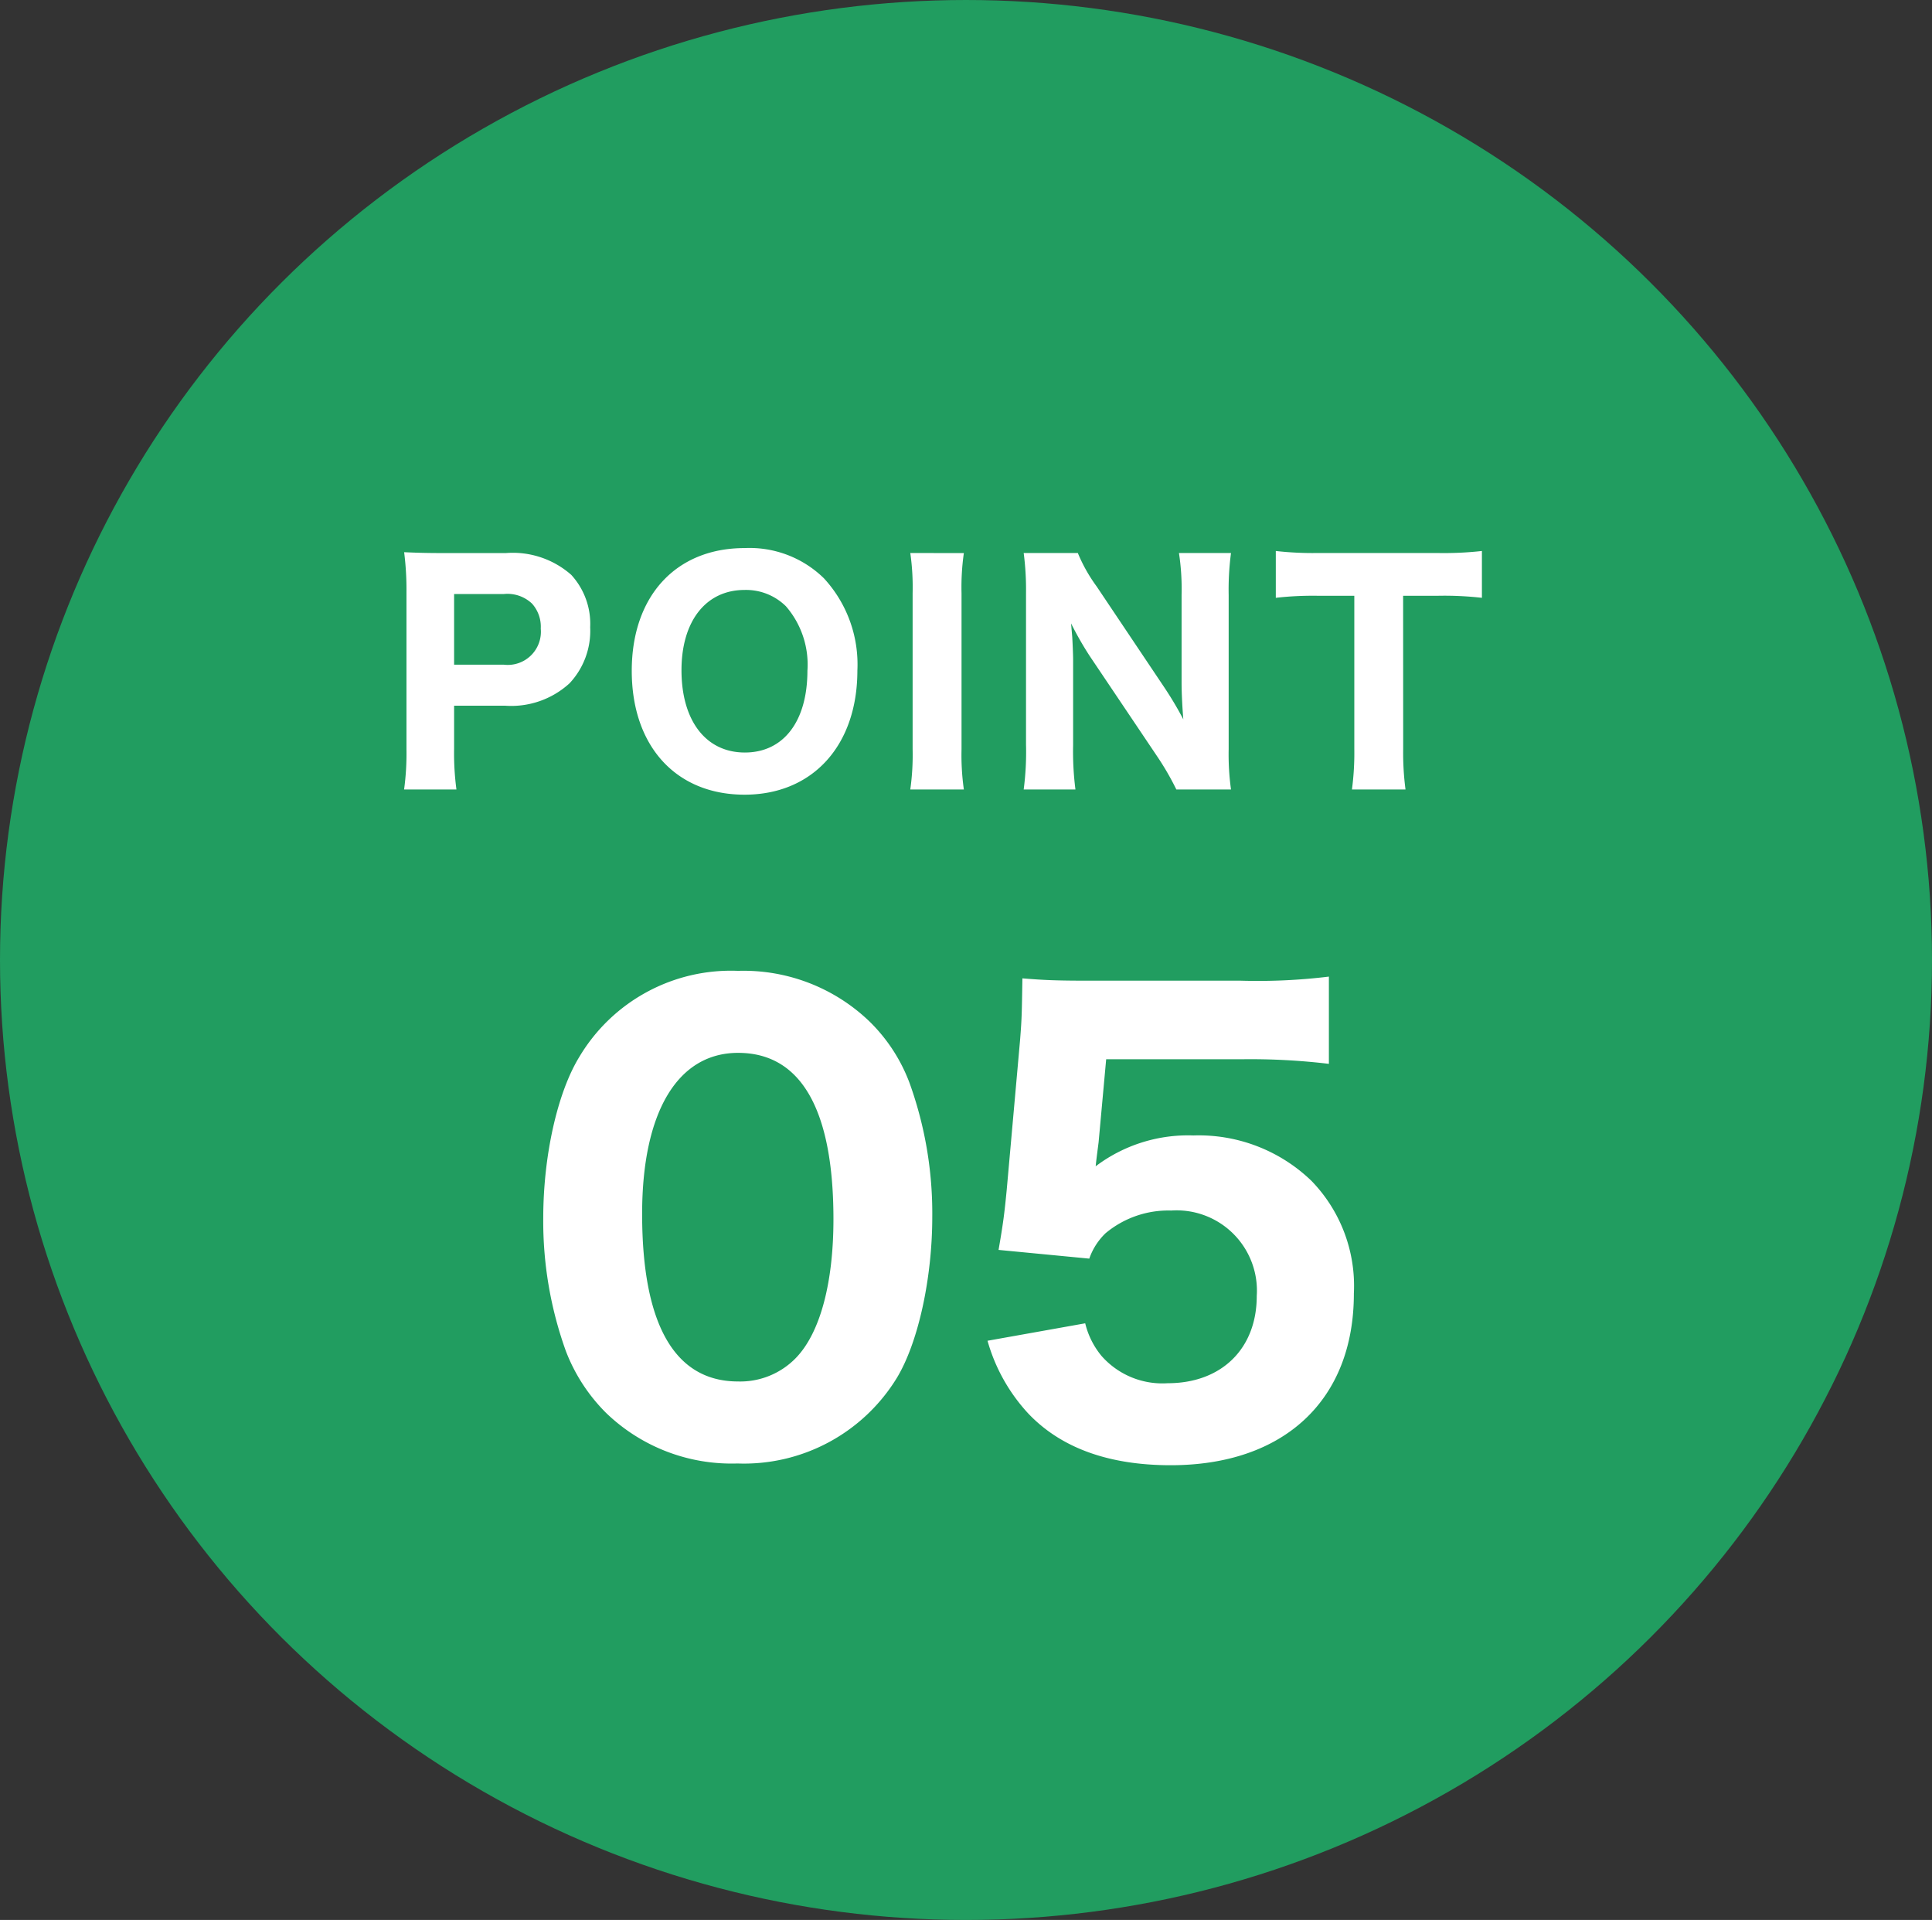
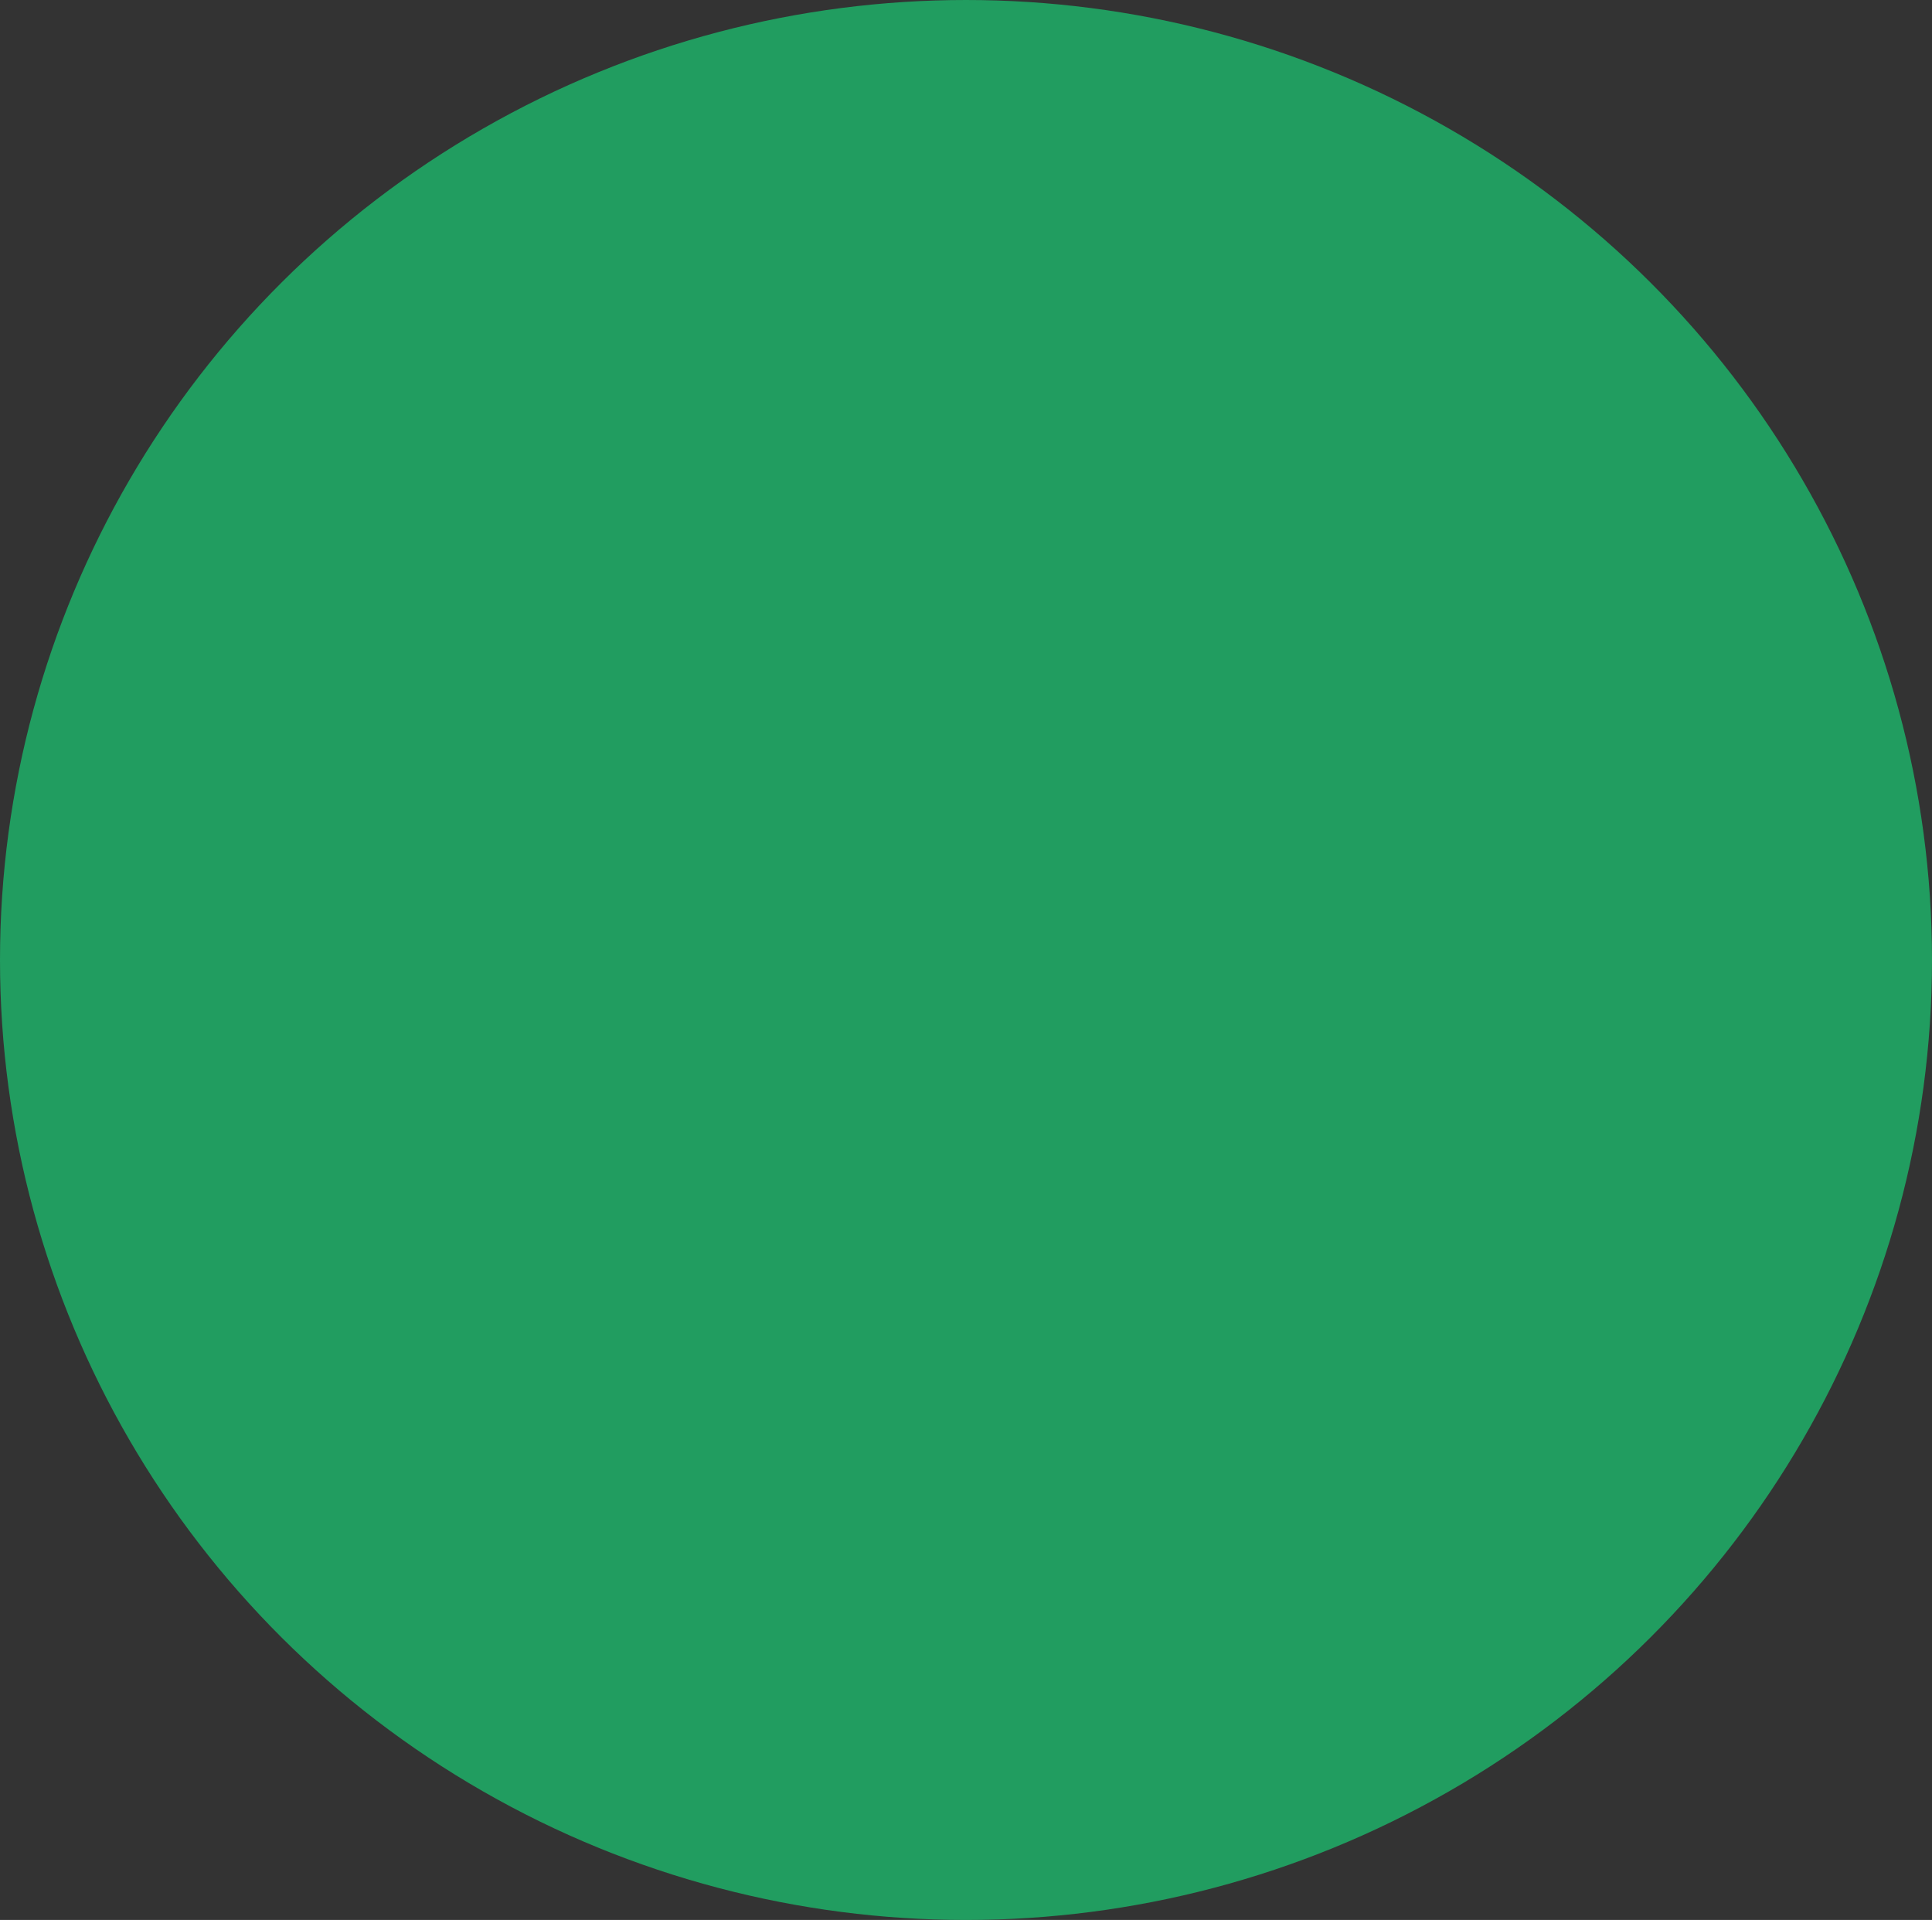
<svg xmlns="http://www.w3.org/2000/svg" width="126.252" height="125.442" viewBox="0 0 126.252 125.442">
  <rect x="0" y="0" width="126.252" height="125.442" fill="#333333" stroke="none" />
  <g id="グループ_41" data-name="グループ 41" transform="translate(-417.634 -10281.902)">
    <ellipse id="楕円形_5" data-name="楕円形 5" cx="63.126" cy="62.721" rx="63.126" ry="62.721" transform="translate(417.634 10281.902)" fill="#219d60" />
-     <path id="パス_22" data-name="パス 22" d="M4.693.4a17.777,17.777,0,0,1-.152-2.66V-5.073H7.866a5.64,5.64,0,0,0,4.218-1.463A5.01,5.01,0,0,0,13.433-10.2a4.736,4.736,0,0,0-1.235-3.42,5.776,5.776,0,0,0-4.275-1.425H3.876c-1.121,0-1.748-.019-2.6-.057a19.366,19.366,0,0,1,.152,2.6V-2.223A17.4,17.4,0,0,1,1.273.4ZM4.541-7.752v-4.617H7.79a2.333,2.333,0,0,1,1.843.627,2.251,2.251,0,0,1,.57,1.634A2.167,2.167,0,0,1,7.79-7.752Zm18.981-7.619c-4.484,0-7.372,3.135-7.372,8.018,0,4.921,2.888,8.094,7.372,8.094,4.446,0,7.372-3.211,7.372-8.113a8.3,8.3,0,0,0-2.185-6.023A6.945,6.945,0,0,0,23.522-15.371Zm.019,13.357C21-2.014,19.4-4.085,19.4-7.391c0-3.211,1.6-5.244,4.123-5.244a3.711,3.711,0,0,1,2.7,1.064,5.816,5.816,0,0,1,1.406,4.218C27.626-4.047,26.068-2.014,23.541-2.014ZM34.352-15.048a15.863,15.863,0,0,1,.152,2.622v10.2A16.308,16.308,0,0,1,34.352.4h3.5A16.01,16.01,0,0,1,37.7-2.223v-10.2a15.717,15.717,0,0,1,.152-2.622Zm12.179,2.185A10.382,10.382,0,0,1,45.3-15.048H41.762a18.5,18.5,0,0,1,.152,2.641v9.88A18.771,18.771,0,0,1,41.762.4h3.382a19.444,19.444,0,0,1-.152-2.907V-8.056c0-.38-.038-1.178-.057-1.5-.057-.665-.057-.665-.076-.893a21.429,21.429,0,0,0,1.216,2.128l4.37,6.5A18.137,18.137,0,0,1,51.737.4h3.572a16.721,16.721,0,0,1-.152-2.641V-12.293a18.338,18.338,0,0,1,.152-2.755h-3.4a15.606,15.606,0,0,1,.171,2.736v5.757c0,.7.057,1.71.114,2.375A23.3,23.3,0,0,0,50.9-6.346Zm20.026.608h2.28a22.006,22.006,0,0,1,2.869.133v-3.059a22.394,22.394,0,0,1-2.869.133h-7.9a21.6,21.6,0,0,1-2.7-.133v3.059a21.528,21.528,0,0,1,2.717-.133h2.413v9.994A18.1,18.1,0,0,1,63.213.4h3.5a18.271,18.271,0,0,1-.152-2.66Z" transform="translate(442.768 10333.082)" fill="#fff" />
-     <path id="パス_23" data-name="パス 23" d="M14.06,1.444A11.714,11.714,0,0,0,24.472-4.142c1.406-2.318,2.318-6.536,2.318-10.526a25.122,25.122,0,0,0-1.482-8.74,11.017,11.017,0,0,0-2.622-4.028A11.872,11.872,0,0,0,14.1-30.742,11.528,11.528,0,0,0,3.724-25.118c-1.444,2.356-2.356,6.5-2.356,10.526A25.06,25.06,0,0,0,2.85-5.89,11.526,11.526,0,0,0,5.472-1.862,11.81,11.81,0,0,0,14.06,1.444ZM14.1-25.384c4.1,0,6.232,3.686,6.232,10.868,0,4.18-.874,7.448-2.47,9.082A5.066,5.066,0,0,1,14.1-3.914c-4.142,0-6.27-3.724-6.27-10.944C7.828-21.508,10.146-25.384,14.1-25.384Zm24.054.418h8.854a43.006,43.006,0,0,1,5.7.3v-5.7a38.379,38.379,0,0,1-5.776.266H36.974c-2.09,0-2.926-.038-4.294-.152-.038,2.318-.038,2.584-.152,4.028l-.874,9.8c-.152,1.558-.228,2.166-.532,3.914l5.928.57A4.232,4.232,0,0,1,38.114-13.6a6.4,6.4,0,0,1,4.294-1.482A5.246,5.246,0,0,1,47.994-9.5c0,3.458-2.318,5.7-5.814,5.7a5.294,5.294,0,0,1-4.332-1.786,5.282,5.282,0,0,1-1.064-2.128L30.4-6.574a11.645,11.645,0,0,0,2.66,4.75C35.188.418,38.3,1.558,42.37,1.558c7.41,0,11.97-4.256,11.97-11.21a9.856,9.856,0,0,0-2.774-7.372,10.607,10.607,0,0,0-7.714-2.964,10.018,10.018,0,0,0-6.384,2.014c.038-.418.152-1.254.19-1.558Z" transform="translate(451.766 10376.075)" fill="#fff" />
  </g>
</svg>